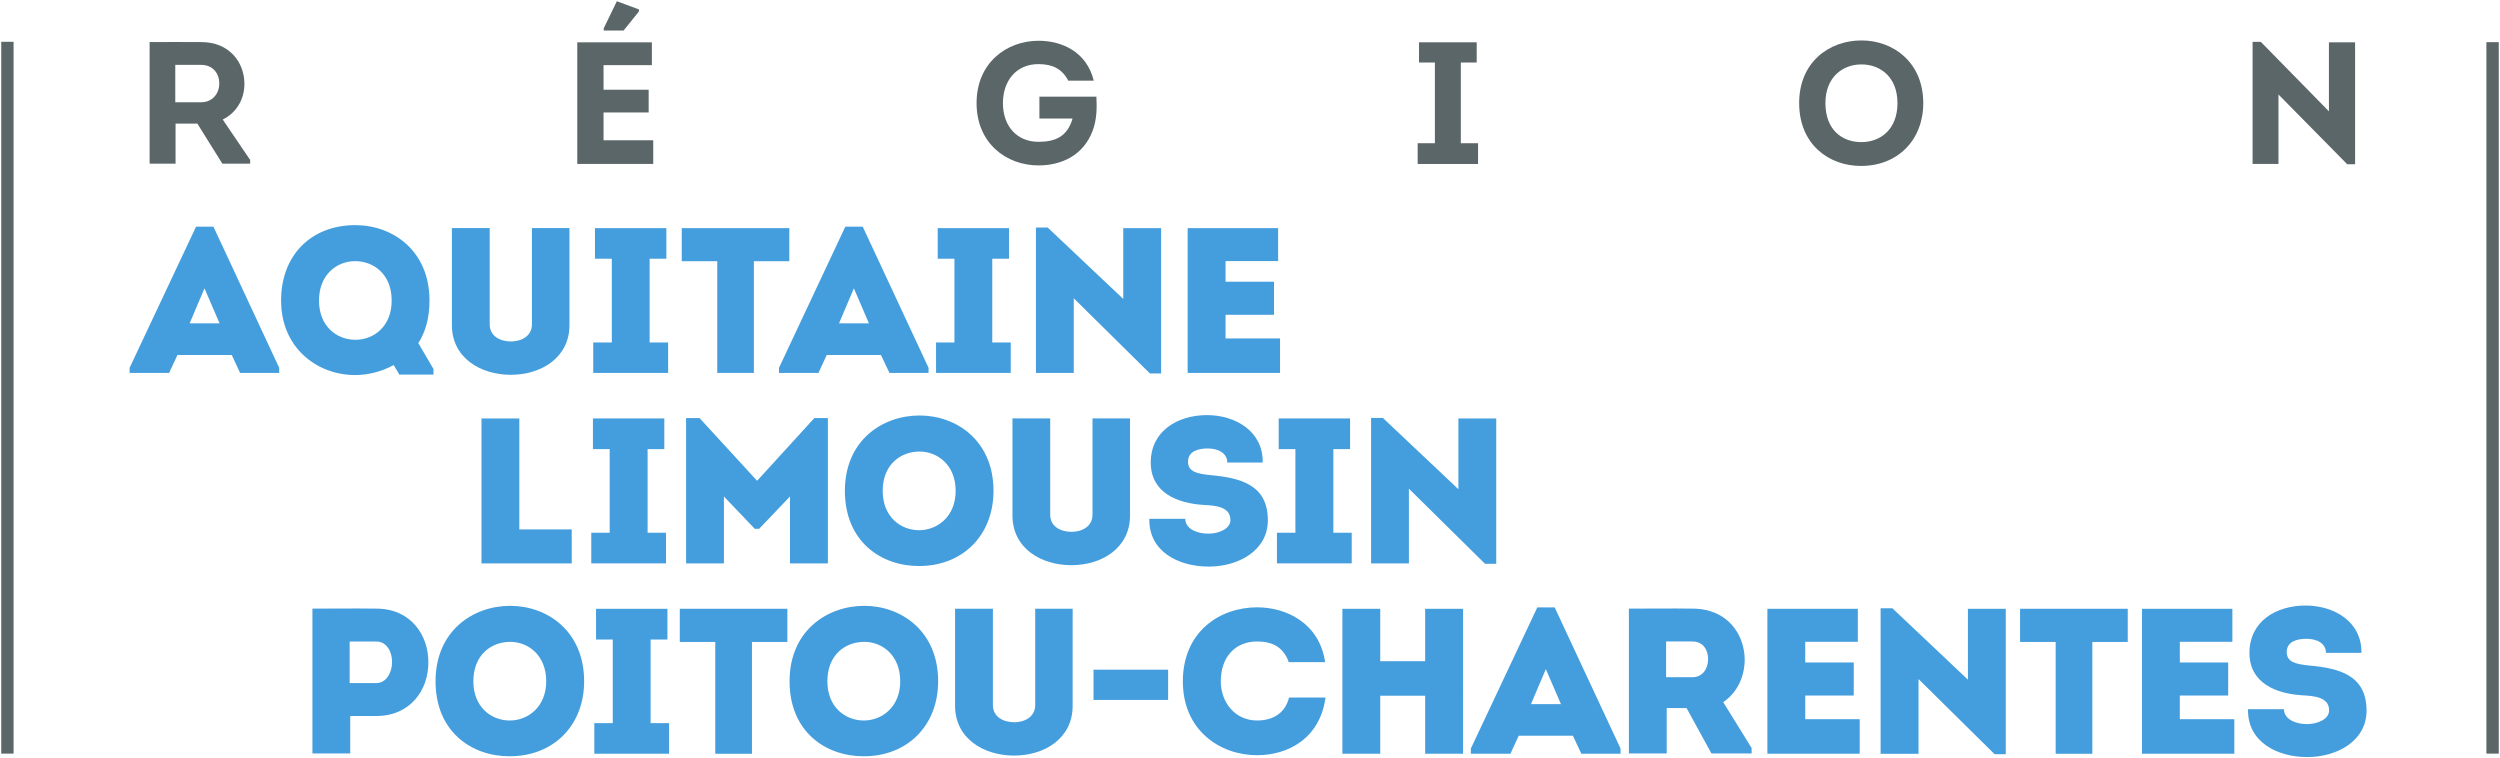
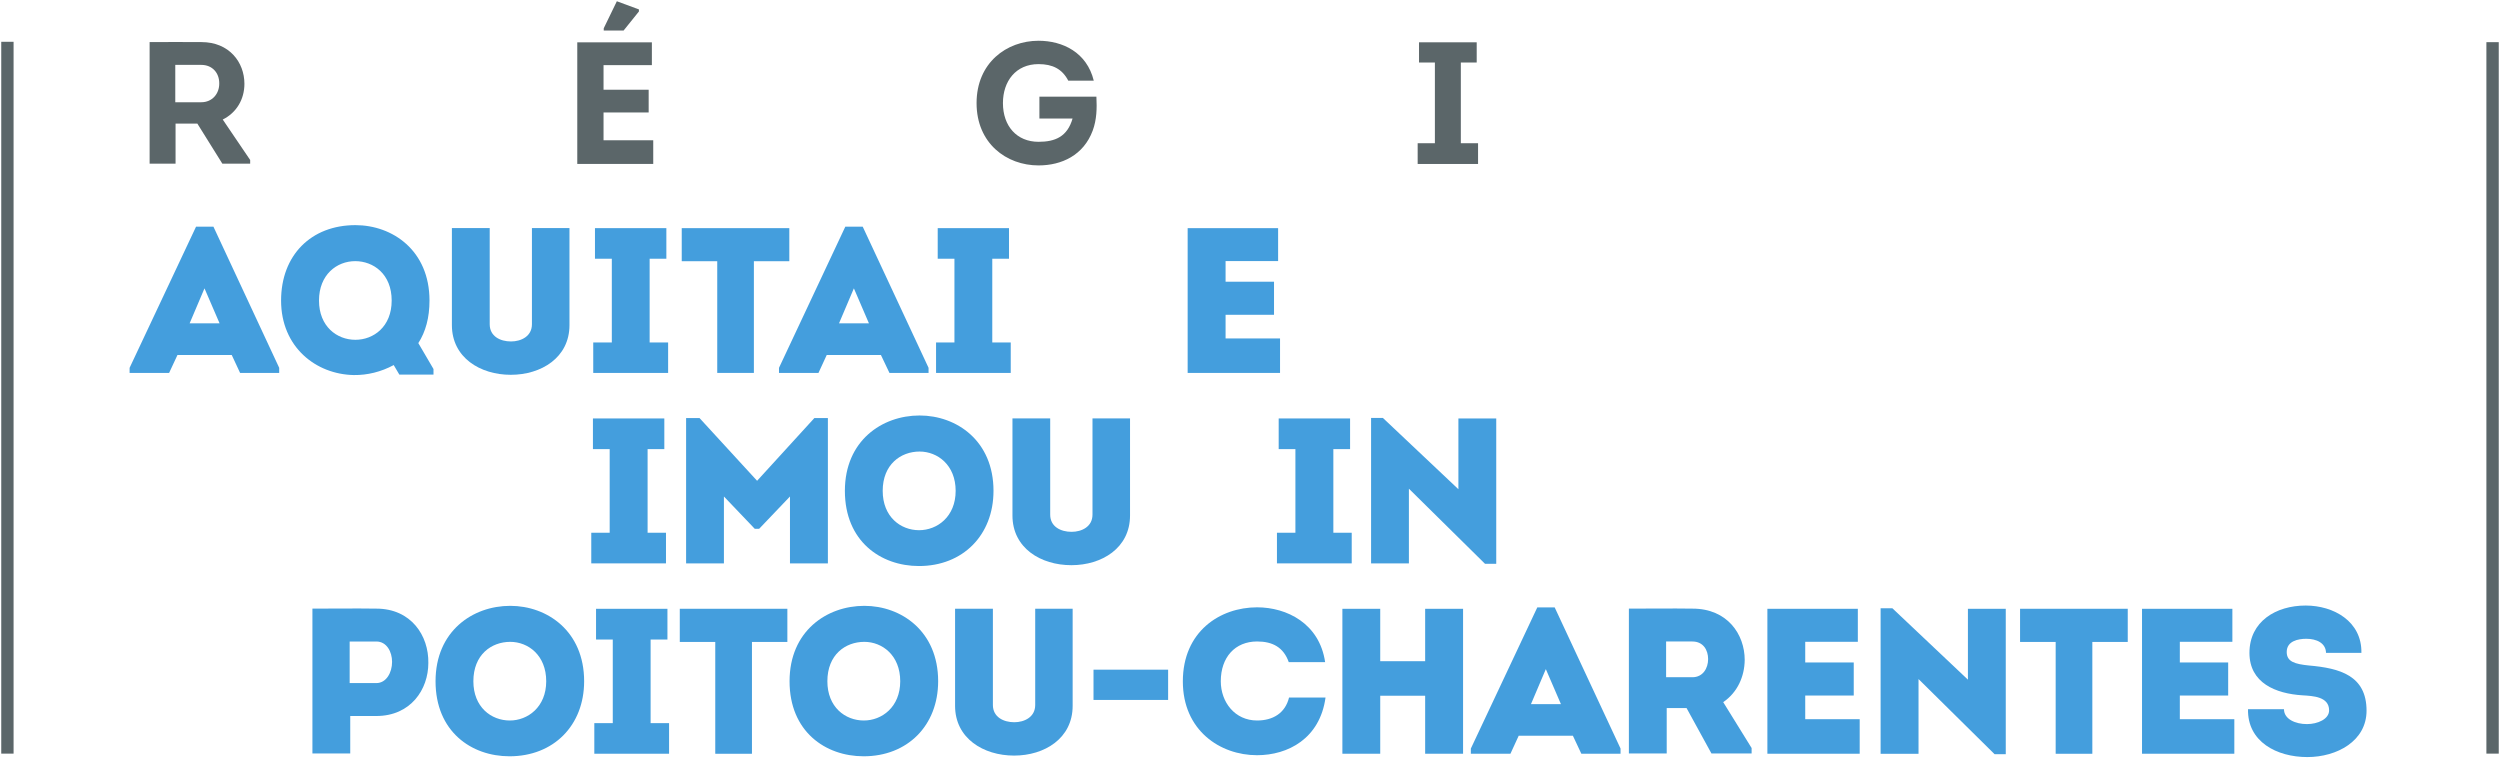
<svg xmlns="http://www.w3.org/2000/svg" xmlns:ns1="http://www.inkscape.org/namespaces/inkscape" xmlns:ns2="http://sodipodi.sourceforge.net/DTD/sodipodi-0.dtd" width="1000" height="303.351" id="svg112396" version="1.1" ns1:version="0.48.5 r10040" ns2:docname="A.svg">
  <defs id="defs112398">
    <clipPath clipPathUnits="userSpaceOnUse" id="clipPath114651">
      <path ns1:connector-curvature="0" d="m 21,21 595.276,0 0,595.276 L 21,616.276 21,21 z" id="path114653" />
    </clipPath>
    <clipPath clipPathUnits="userSpaceOnUse" id="clipPath114623">
      <path ns1:connector-curvature="0" d="m 21,21 595.276,0 0,595.276 L 21,616.276 21,21 z" id="path114625" />
    </clipPath>
    <clipPath clipPathUnits="userSpaceOnUse" id="clipPath114603">
      <path ns1:connector-curvature="0" d="m 21,21 595.276,0 0,595.276 L 21,616.276 21,21 z" id="path114605" />
    </clipPath>
    <clipPath clipPathUnits="userSpaceOnUse" id="clipPath114585">
      <path ns1:connector-curvature="0" d="m 21,21 595.276,0 0,595.276 L 21,616.276 21,21 z" id="path114587" />
    </clipPath>
    <clipPath clipPathUnits="userSpaceOnUse" id="clipPath114561">
      <path ns1:connector-curvature="0" d="m 21,21 595.276,0 0,595.276 L 21,616.276 21,21 z" id="path114563" />
    </clipPath>
    <clipPath clipPathUnits="userSpaceOnUse" id="clipPath114533">
      <path ns1:connector-curvature="0" d="m 21,21 595.276,0 0,595.276 L 21,616.276 21,21 z" id="path114535" />
    </clipPath>
    <clipPath clipPathUnits="userSpaceOnUse" id="clipPath114481">
      <path ns1:connector-curvature="0" d="m 21,21 595.276,0 0,595.276 L 21,616.276 21,21 z" id="path114483" />
    </clipPath>
    <clipPath clipPathUnits="userSpaceOnUse" id="clipPath114461">
      <path ns1:connector-curvature="0" d="m 21,21 595.276,0 0,595.276 L 21,616.276 21,21 z" id="path114463" />
    </clipPath>
    <clipPath clipPathUnits="userSpaceOnUse" id="clipPath114445">
      <path ns1:connector-curvature="0" d="m 21,21 595.276,0 0,595.276 L 21,616.276 21,21 z" id="path114447" />
    </clipPath>
    <clipPath clipPathUnits="userSpaceOnUse" id="clipPath114429">
      <path ns1:connector-curvature="0" d="m 21,21 595.276,0 0,595.276 L 21,616.276 21,21 z" id="path114431" />
    </clipPath>
  </defs>
  <ns2:namedview id="base" pagecolor="#ffffff" bordercolor="#666666" borderopacity="1.0" ns1:pageopacity="0.0" ns1:pageshadow="2" ns1:zoom="0.56669922" ns1:cx="572.83346" ns1:cy="-6.6500286" ns1:document-units="px" ns1:current-layer="layer1" showgrid="false" fit-margin-left="0.5" fit-margin-bottom="0.5" fit-margin-top="0.5" fit-margin-right="0.5" ns1:window-width="1057" ns1:window-height="1026" ns1:window-x="857" ns1:window-y="-10" ns1:window-maximized="0">
    <ns1:grid type="xygrid" id="grid112415" empspacing="5" visible="true" enabled="true" snapvisiblegridlinesonly="true" originx="-209.409px" originy="985.472px" />
  </ns2:namedview>
  <g ns1:label="Layer 1" ns1:groupmode="layer" id="layer1" transform="translate(-209.409,-1734.482)">
    <path d="m 209.909,2035.931 4.932,0 0,-284.734 -4.932,0 0,284.734 z" style="fill:#5b6669;fill-opacity:1;fill-rule:nonzero;stroke:none" id="path114421" ns1:connector-curvature="0" />
    <path d="m 1203.967,2035.931 4.942,0 0,-284.584 -4.942,0 0,284.584 z" style="fill:#5b6669;fill-opacity:1;fill-rule:nonzero;stroke:none" id="path114423" ns1:connector-curvature="0" />
    <g id="g114425" transform="matrix(10.045,0,0,-10.045,-3695.305,7352.52)">
      <g id="g114427" clip-path="url(#clipPath114429)">
        <g id="g114433" transform="translate(398.684,552.916)">
          <path d="m 0,0 0,-0.146 -1.108,0 -0.995,1.595 -0.868,0 0,-1.595 -1.033,0 0,4.841 c 0.689,0 1.374,0.008 2.063,0 1.108,0 1.712,-0.803 1.712,-1.662 0,-0.615 -0.314,-1.15 -0.863,-1.422 L 0,0 z m -1.945,2.3 c 0.434,0 0.721,0.339 0.714,0.756 0,0.408 -0.272,0.731 -0.714,0.731 l -1.037,0 0,-1.487 1.037,0 z" style="fill:#5b6669;fill-opacity:1;fill-rule:nonzero;stroke:none" id="path114435" ns1:connector-curvature="0" />
        </g>
      </g>
    </g>
    <g id="g114437" transform="matrix(10.045,0,0,-10.045,470.16,1760.537)">
      <path d="m 0,0 -1.925,0 0,-0.98 1.797,0 0,-0.905 -1.797,0 0,-1.107 1.979,0 0,-0.943 -3.025,0 0,4.844 L 0,0.909 0,0 z m -1.917,1.377 0,0.091 0.522,1.076 0.879,-0.325 0,-0.082 -0.611,-0.76 -0.79,0 z" style="fill:#5b6669;fill-opacity:1;fill-rule:nonzero;stroke:none" id="path114439" ns1:connector-curvature="0" />
    </g>
    <g id="g114441" transform="matrix(10.045,0,0,-10.045,-3695.305,7352.52)">
      <g id="g114443" clip-path="url(#clipPath114445)">
        <g id="g114449" transform="translate(430.077,557.664)">
          <path d="m 0,0 c 0.964,0 1.925,-0.464 2.2,-1.59 l -1.015,0 C 0.942,-1.12 0.554,-0.93 0,-0.93 c -0.906,0 -1.417,-0.684 -1.417,-1.552 0,-0.919 0.554,-1.542 1.417,-1.542 0.662,0 1.147,0.202 1.356,0.928 l -1.321,0 0,0.87 2.27,0 C 2.328,-2.689 2.32,-3.138 2.157,-3.579 1.793,-4.557 0.925,-4.964 0,-4.964 c -1.278,0 -2.467,0.879 -2.467,2.482 C -2.467,-0.878 -1.27,0 0,0" style="fill:#5b6669;fill-opacity:1;fill-rule:nonzero;stroke:none" id="path114451" ns1:connector-curvature="0" />
        </g>
      </g>
    </g>
    <g id="g114453" transform="matrix(10.045,0,0,-10.045,800.633,1791.772)">
      <path d="m 0,0 0,-0.826 -2.405,0 0,0.826 0.686,0 0,3.214 -0.632,0 0,0.805 2.297,0 0,-0.805 -0.632,0 L -0.686,0 0,0 z" style="fill:#5b6669;fill-opacity:1;fill-rule:nonzero;stroke:none" id="path114455" ns1:connector-curvature="0" />
    </g>
    <g id="g114457" transform="matrix(10.045,0,0,-10.045,-3695.305,7352.52)">
      <g id="g114459" clip-path="url(#clipPath114461)">
        <g id="g114465" transform="translate(462.829,552.679)">
-           <path d="m 0,0 c -1.293,0 -2.463,0.87 -2.463,2.503 0,1.633 1.196,2.495 2.483,2.495 1.262,0 2.459,-0.869 2.459,-2.495 C 2.479,1.031 1.463,0 0,0 m 0.015,0.949 c 0.751,0 1.437,0.497 1.437,1.554 0,1.031 -0.677,1.54 -1.432,1.54 -0.76,0 -1.437,-0.515 -1.437,-1.54 0,-1.057 0.654,-1.554 1.432,-1.554" style="fill:#5b6669;fill-opacity:1;fill-rule:nonzero;stroke:none" id="path114467" ns1:connector-curvature="0" />
-         </g>
+           </g>
      </g>
    </g>
    <g id="g114469" transform="matrix(10.045,0,0,-10.045,1120.799,1772.281)">
-       <path d="m 0,0 0,-2.766 -1.031,0 0,4.863 0.327,0 2.713,-2.768 0,2.749 1.042,0 0,-4.856 -0.313,0 L 0,0 z" style="fill:#5b6669;fill-opacity:1;fill-rule:nonzero;stroke:none" id="path114471" ns1:connector-curvature="0" />
-     </g>
+       </g>
    <g id="g114473" transform="matrix(10.045,0,0,-10.045,280.397,1876.48)">
      <path d="m 0,0 -0.333,-0.714 -1.573,0 0,0.203 2.646,5.621 0.692,0 2.619,-5.621 0,-0.203 -1.557,0 L 2.161,0 0,0 z m 0.484,1.26 1.193,0 L 1.076,2.654 0.484,1.26 z" style="fill:#449edd;fill-opacity:1;fill-rule:nonzero;stroke:none" id="path114475" ns1:connector-curvature="0" />
    </g>
    <g id="g114477" transform="matrix(10.045,0,0,-10.045,-3695.305,7352.52)">
      <g id="g114479" clip-path="url(#clipPath114481)">
        <g id="g114485" transform="translate(405.984,544.369)">
          <path d="M 0,0 -1.359,0 -1.584,0.381 C -2.088,0.108 -2.637,-0.024 -3.172,-0.017 -4.679,0.01 -6.069,1.095 -6.069,2.95 c 0,1.806 1.197,3.003 2.959,3.003 1.476,0 2.951,-1.006 2.951,-3.003 0,-0.682 -0.154,-1.243 -0.445,-1.695 L 0,0.224 0,0 z m -3.11,1.387 c 0.72,0 1.445,0.517 1.445,1.563 0,1.054 -0.725,1.569 -1.453,1.569 -0.732,0 -1.441,-0.538 -1.441,-1.569 0,-1.029 0.709,-1.563 1.449,-1.563" style="fill:#449edd;fill-opacity:1;fill-rule:nonzero;stroke:none" id="path114487" ns1:connector-curvature="0" />
        </g>
        <g id="g114489" transform="translate(406.717,546.34)">
          <path d="m 0,0 0,3.865 1.506,0 0,-3.831 c 0,-0.479 0.418,-0.684 0.848,-0.684 0.403,0 0.833,0.205 0.833,0.684 l 0,3.831 1.495,0 0,-3.865 C 4.682,-1.292 3.559,-1.978 2.346,-1.978 1.126,-1.978 0,-1.292 0,0" style="fill:#449edd;fill-opacity:1;fill-rule:nonzero;stroke:none" id="path114491" ns1:connector-curvature="0" />
        </g>
      </g>
    </g>
    <g id="g114493" transform="matrix(10.045,0,0,-10.045,476.659,1871.456)">
      <path d="m 0,0 0,-1.214 -2.982,0 0,1.214 0.74,0 0,3.333 -0.671,0 0,1.218 2.843,0 0,-1.218 -0.666,0 L -0.736,0 0,0 z" style="fill:#449edd;fill-opacity:1;fill-rule:nonzero;stroke:none" id="path114495" ns1:connector-curvature="0" />
    </g>
    <g id="g114497" transform="matrix(10.045,0,0,-10.045,482.102,1838.97)">
      <path d="m 0,0 0,1.317 4.284,0 0,-1.317 -1.411,0 0,-4.448 -1.459,0 L 1.414,0 0,0 z" style="fill:#449edd;fill-opacity:1;fill-rule:nonzero;stroke:none" id="path114499" ns1:connector-curvature="0" />
    </g>
    <g id="g114501" transform="matrix(10.045,0,0,-10.045,540.101,1876.48)">
      <path d="m 0,0 -0.329,-0.714 -1.572,0 0,0.203 2.641,5.621 0.693,0 2.622,-5.621 0,-0.203 -1.557,0 L 2.158,0 0,0 z m 0.489,1.26 1.192,0 -0.6,1.394 L 0.489,1.26 z" style="fill:#449edd;fill-opacity:1;fill-rule:nonzero;stroke:none" id="path114503" ns1:connector-curvature="0" />
    </g>
    <g id="g114505" transform="matrix(10.045,0,0,-10.045,613.705,1871.456)">
      <path d="m 0,0 0,-1.214 -2.974,0 0,1.214 0.732,0 0,3.333 -0.666,0 0,1.218 2.839,0 0,-1.218 -0.666,0 L -0.735,0 0,0 z" style="fill:#449edd;fill-opacity:1;fill-rule:nonzero;stroke:none" id="path114507" ns1:connector-curvature="0" />
    </g>
    <g id="g114509" transform="matrix(10.045,0,0,-10.045,638.912,1853.795)">
-       <path d="m 0,0 0,-2.973 -1.506,0 0,5.789 0.469,0 3.008,-2.842 0,2.819 1.508,0 0,-5.786 -0.447,0 L 0,0 z" style="fill:#449edd;fill-opacity:1;fill-rule:nonzero;stroke:none" id="path114511" ns1:connector-curvature="0" />
-     </g>
+       </g>
    <g id="g114513" transform="matrix(10.045,0,0,-10.045,720.652,1838.912)">
      <path d="m 0,0 -2.092,0 0,-0.822 1.929,0 0,-1.317 -1.929,0 0,-0.942 2.169,0 0,-1.373 -3.679,0 0,5.765 L 0,1.311 0,0 z" style="fill:#449edd;fill-opacity:1;fill-rule:nonzero;stroke:none" id="path114515" ns1:connector-curvature="0" />
    </g>
    <g id="g114517" transform="matrix(10.045,0,0,-10.045,417.138,1946.248)">
-       <path d="m 0,0 2.087,0 0,-1.353 -3.594,0 0,5.771 L 0,4.418 0,0 z" style="fill:#449edd;fill-opacity:1;fill-rule:nonzero;stroke:none" id="path114519" ns1:connector-curvature="0" />
-     </g>
+       </g>
    <g id="g114521" transform="matrix(10.045,0,0,-10.045,475.802,1947.578)">
      <path d="m 0,0 0,-1.22 -2.975,0 0,1.22 0.733,0 0,3.33 -0.667,0 0,1.221 2.843,0 0,-1.221 -0.666,0 0,-3.33 L 0,0 z" style="fill:#449edd;fill-opacity:1;fill-rule:nonzero;stroke:none" id="path114523" ns1:connector-curvature="0" />
    </g>
    <g id="g114525" transform="matrix(10.045,0,0,-10.045,535.161,1901.696)">
      <path d="m 0,0 0.538,0 0,-5.788 -1.51,0 0,2.664 -1.228,-1.287 -0.174,0 -1.228,1.287 0,-2.664 -1.506,0 0,5.788 0.534,0 2.293,-2.499 L 0,0 z" style="fill:#449edd;fill-opacity:1;fill-rule:nonzero;stroke:none" id="path114527" ns1:connector-curvature="0" />
    </g>
    <g id="g114529" transform="matrix(10.045,0,0,-10.045,-3695.305,7352.52)">
      <g id="g114531" clip-path="url(#clipPath114533)">
        <g id="g114537" transform="translate(425.317,536.747)">
          <path d="m 0,0 c -1.526,0 -2.951,0.989 -2.951,2.994 0,1.993 1.475,3.001 2.975,3.001 1.475,0 2.943,-1.008 2.943,-3.001 C 2.967,1.23 1.747,0 0,0 m 0.004,1.427 c 0.721,0 1.456,0.536 1.456,1.567 0,1.028 -0.72,1.565 -1.436,1.565 -0.749,0 -1.469,-0.512 -1.469,-1.565 0,-1.031 0.709,-1.567 1.449,-1.567" style="fill:#449edd;fill-opacity:1;fill-rule:nonzero;stroke:none" id="path114539" ns1:connector-curvature="0" />
        </g>
        <g id="g114541" transform="translate(429.039,538.759)">
          <path d="m 0,0 0,3.867 1.503,0 0,-3.833 c 0,-0.481 0.422,-0.684 0.851,-0.684 0.403,0 0.833,0.203 0.833,0.684 l 0,3.833 1.495,0 0,-3.867 C 4.682,-1.296 3.559,-1.978 2.346,-1.978 1.126,-1.978 0,-1.296 0,0" style="fill:#449edd;fill-opacity:1;fill-rule:nonzero;stroke:none" id="path114543" ns1:connector-curvature="0" />
        </g>
        <g id="g114545" transform="translate(435.921,538.627)">
-           <path d="m 0,0 c 0,-0.394 0.457,-0.591 0.918,-0.591 0.426,0 0.879,0.197 0.879,0.543 0,0.55 -0.639,0.577 -1.061,0.601 -1.057,0.064 -2.111,0.487 -2.111,1.688 0,1.254 1.065,1.889 2.243,1.889 1.112,0 2.238,-0.635 2.215,-1.889 l -1.41,0 C 1.665,2.635 1.294,2.802 0.891,2.802 0.554,2.802 0.109,2.711 0.109,2.275 0.109,1.889 0.437,1.798 0.992,1.741 2.22,1.633 3.288,1.343 3.288,-0.057 c 0,-1.211 -1.178,-1.845 -2.354,-1.845 -1.224,0 -2.39,0.61 -2.366,1.902 L 0,0 z" style="fill:#449edd;fill-opacity:1;fill-rule:nonzero;stroke:none" id="path114547" ns1:connector-curvature="0" />
-         </g>
+           </g>
      </g>
    </g>
    <g id="g114549" transform="matrix(10.045,0,0,-10.045,750.095,1947.578)">
      <path d="m 0,0 0,-1.22 -2.977,0 0,1.22 0.735,0 0,3.33 -0.666,0 0,1.221 2.843,0 0,-1.221 -0.666,0 0,-3.33 L 0,0 z" style="fill:#449edd;fill-opacity:1;fill-rule:nonzero;stroke:none" id="path114551" ns1:connector-curvature="0" />
    </g>
    <g id="g114553" transform="matrix(10.045,0,0,-10.045,772.97,1929.959)">
      <path d="m 0,0 0,-2.975 -1.506,0 0,5.794 0.469,0 3.008,-2.84 0,2.818 1.507,0 0,-5.789 -0.446,0 L 0,0 z" style="fill:#449edd;fill-opacity:1;fill-rule:nonzero;stroke:none" id="path114555" ns1:connector-curvature="0" />
    </g>
    <g id="g114557" transform="matrix(10.045,0,0,-10.045,-3695.305,7352.52)">
      <g id="g114559" clip-path="url(#clipPath114561)">
        <g id="g114565" transform="translate(401.163,529.284)">
          <path d="m 0,0 0,5.767 c 0.856,0 1.689,0.012 2.545,0 1.386,0 2.091,-1.078 2.071,-2.165 0,-1.058 -0.705,-2.111 -2.071,-2.111 l -1.039,0 L 1.506,0 0,0 z m 2.545,2.802 c 0.398,0 0.627,0.421 0.627,0.843 0,0.408 -0.217,0.813 -0.627,0.813 l -1.062,0 0,-1.656 1.062,0 z" style="fill:#449edd;fill-opacity:1;fill-rule:nonzero;stroke:none" id="path114567" ns1:connector-curvature="0" />
        </g>
        <g id="g114569" transform="translate(409.013,529.171)">
          <path d="m 0,0 c -1.522,0 -2.947,0.987 -2.947,2.988 0,1.993 1.475,3.003 2.974,3.003 1.476,0 2.943,-1.01 2.943,-3.003 C 2.97,1.226 1.751,0 0,0 m 0.011,1.425 c 0.713,0 1.449,0.534 1.449,1.563 0,1.034 -0.716,1.569 -1.433,1.569 -0.752,0 -1.468,-0.512 -1.468,-1.569 0,-1.029 0.709,-1.563 1.452,-1.563" style="fill:#449edd;fill-opacity:1;fill-rule:nonzero;stroke:none" id="path114571" ns1:connector-curvature="0" />
        </g>
      </g>
    </g>
    <g id="g114573" transform="matrix(10.045,0,0,-10.045,477.039,2023.726)">
      <path d="m 0,0 0,-1.22 -2.977,0 0,1.22 0.735,0 0,3.329 -0.666,0 0,1.224 2.843,0 0,-1.224 -0.67,0 L -0.735,0 0,0 z" style="fill:#449edd;fill-opacity:1;fill-rule:nonzero;stroke:none" id="path114575" ns1:connector-curvature="0" />
    </g>
    <g id="g114577" transform="matrix(10.045,0,0,-10.045,481.322,1991.259)">
      <path d="m 0,0 0,1.321 4.284,0 0,-1.321 -1.41,0 0,-4.453 -1.461,0 L 1.413,0 0,0 z" style="fill:#449edd;fill-opacity:1;fill-rule:nonzero;stroke:none" id="path114579" ns1:connector-curvature="0" />
    </g>
    <g id="g114581" transform="matrix(10.045,0,0,-10.045,-3695.305,7352.52)">
      <g id="g114583" clip-path="url(#clipPath114585)">
        <g id="g114589" transform="translate(423.114,529.171)">
          <path d="m 0,0 c -1.526,0 -2.951,0.987 -2.951,2.988 0,1.993 1.475,3.003 2.977,3.003 1.473,0 2.94,-1.01 2.94,-3.003 C 2.966,1.226 1.747,0 0,0 m 0.008,1.425 c 0.716,0 1.448,0.534 1.448,1.563 0,1.034 -0.716,1.569 -1.43,1.569 -0.755,0 -1.471,-0.512 -1.471,-1.569 0,-1.029 0.709,-1.563 1.453,-1.563" style="fill:#449edd;fill-opacity:1;fill-rule:nonzero;stroke:none" id="path114591" ns1:connector-curvature="0" />
        </g>
        <g id="g114593" transform="translate(426.754,531.179)">
          <path d="m 0,0 0,3.869 1.506,0 0,-3.835 c 0,-0.479 0.423,-0.686 0.852,-0.686 0.404,0 0.833,0.207 0.833,0.686 l 0,3.835 1.491,0 0,-3.869 C 4.682,-1.294 3.563,-1.98 2.35,-1.98 1.131,-1.98 0,-1.294 0,0" style="fill:#449edd;fill-opacity:1;fill-rule:nonzero;stroke:none" id="path114595" ns1:connector-curvature="0" />
        </g>
      </g>
    </g>
    <path d="m 646.814,2002.351 29.844,0 0,12.105 -29.844,0 0,-12.105 z" style="fill:#449edd;fill-opacity:1;fill-rule:nonzero;stroke:none" id="path114597" ns1:connector-curvature="0" />
    <g id="g114599" transform="matrix(10.045,0,0,-10.045,-3695.305,7352.52)">
      <g id="g114601" clip-path="url(#clipPath114603)">
        <g id="g114607" transform="translate(438.78,535.103)">
          <path d="m 0,0 c 1.184,0 2.486,-0.644 2.71,-2.184 l -1.448,0 C 1.053,-1.591 0.616,-1.36 0,-1.36 c -0.875,0 -1.445,-0.627 -1.445,-1.584 0,-0.832 0.561,-1.563 1.445,-1.563 0.623,0 1.119,0.286 1.273,0.915 l 1.453,0 C 2.501,-5.233 1.223,-5.889 0,-5.889 c -1.48,0 -2.956,0.993 -2.956,2.939 C -2.956,-0.966 -1.48,0 0,0" style="fill:#449edd;fill-opacity:1;fill-rule:nonzero;stroke:none" id="path114609" ns1:connector-curvature="0" />
        </g>
      </g>
    </g>
    <g id="g114611" transform="matrix(10.045,0,0,-10.045,779.47,2035.984)">
      <path d="m 0,0 0,2.31 -1.789,0 0,-2.31 -1.507,0 0,5.773 1.507,0 0,-2.088 1.789,0 0,2.088 1.51,0 L 1.51,0 0,0 z" style="fill:#449edd;fill-opacity:1;fill-rule:nonzero;stroke:none" id="path114613" ns1:connector-curvature="0" />
    </g>
    <g id="g114615" transform="matrix(10.045,0,0,-10.045,816.895,2028.77)">
      <path d="m 0,0 -0.33,-0.718 -1.576,0 0,0.207 2.646,5.621 0.692,0 2.623,-5.621 0,-0.207 -1.561,0 L 2.157,0 0,0 z m 0.488,1.258 1.193,0 L 1.08,2.652 0.488,1.258 z" style="fill:#449edd;fill-opacity:1;fill-rule:nonzero;stroke:none" id="path114617" ns1:connector-curvature="0" />
    </g>
    <g id="g114619" transform="matrix(10.045,0,0,-10.045,-3695.305,7352.52)">
      <g id="g114621" clip-path="url(#clipPath114623)">
        <g id="g114627" transform="translate(458.473,529.5)">
          <path d="m 0,0 0,-0.216 -1.6,0 -0.991,1.808 -0.79,0 0,-1.808 -1.506,0 0,5.767 c 0.855,0 1.688,0.012 2.536,0 1.39,0 2.076,-1.027 2.076,-2.044 C -0.283,2.848 -0.562,2.215 -1.131,1.827 L 0,0 z m -2.359,2.819 c 0.423,0 0.627,0.362 0.627,0.722 0,0.364 -0.197,0.701 -0.627,0.701 l -1.046,0 0,-1.423 1.046,0 z" style="fill:#449edd;fill-opacity:1;fill-rule:nonzero;stroke:none" id="path114629" ns1:connector-curvature="0" />
        </g>
      </g>
    </g>
    <g id="g114631" transform="matrix(10.045,0,0,-10.045,952.544,1991.203)">
      <path d="m 0,0 -2.095,0 0,-0.824 1.932,0 0,-1.317 -1.932,0 0,-0.94 2.169,0 0,-1.377 -3.676,0 0,5.773 L 0,1.315 0,0 z" style="fill:#449edd;fill-opacity:1;fill-rule:nonzero;stroke:none" id="path114633" ns1:connector-curvature="0" />
    </g>
    <g id="g114635" transform="matrix(10.045,0,0,-10.045,976.818,2006.106)">
      <path d="m 0,0 0,-2.975 -1.51,0 0,5.794 0.469,0 3.008,-2.843 0,2.823 1.507,0 0,-5.791 -0.445,0 L 0,0 z" style="fill:#449edd;fill-opacity:1;fill-rule:nonzero;stroke:none" id="path114637" ns1:connector-curvature="0" />
    </g>
    <g id="g114639" transform="matrix(10.045,0,0,-10.045,1017.434,1991.259)">
      <path d="m 0,0 0,1.321 4.288,0 0,-1.321 -1.41,0 0,-4.453 -1.46,0 L 1.418,0 0,0 z" style="fill:#449edd;fill-opacity:1;fill-rule:nonzero;stroke:none" id="path114641" ns1:connector-curvature="0" />
    </g>
    <g id="g114643" transform="matrix(10.045,0,0,-10.045,1102.358,1991.203)">
      <path d="m 0,0 -2.092,0 0,-0.824 1.925,0 0,-1.317 -1.925,0 0,-0.94 2.17,0 0,-1.377 -3.676,0 0,5.773 L 0,1.315 0,0 z" style="fill:#449edd;fill-opacity:1;fill-rule:nonzero;stroke:none" id="path114645" ns1:connector-curvature="0" />
    </g>
    <g id="g114647" transform="matrix(10.045,0,0,-10.045,-3695.305,7352.52)">
      <g id="g114649" clip-path="url(#clipPath114651)">
        <g id="g114655" transform="translate(479.672,531.046)">
          <path d="m 0,0 c 0,-0.394 0.454,-0.593 0.914,-0.593 0.43,0 0.883,0.199 0.883,0.546 0,0.551 -0.646,0.574 -1.065,0.6 -1.057,0.067 -2.107,0.487 -2.107,1.69 0,1.253 1.058,1.885 2.239,1.885 1.116,0 2.242,-0.632 2.219,-1.885 l -1.409,0 C 1.666,2.637 1.294,2.804 0.891,2.804 0.554,2.804 0.109,2.711 0.109,2.277 c 0,-0.388 0.329,-0.479 0.879,-0.536 1.232,-0.106 2.3,-0.398 2.3,-1.8 0,-1.206 -1.176,-1.847 -2.358,-1.847 -1.22,0 -2.39,0.612 -2.362,1.906 L 0,0 z" style="fill:#449edd;fill-opacity:1;fill-rule:nonzero;stroke:none" id="path114657" ns1:connector-curvature="0" />
        </g>
      </g>
    </g>
  </g>
</svg>